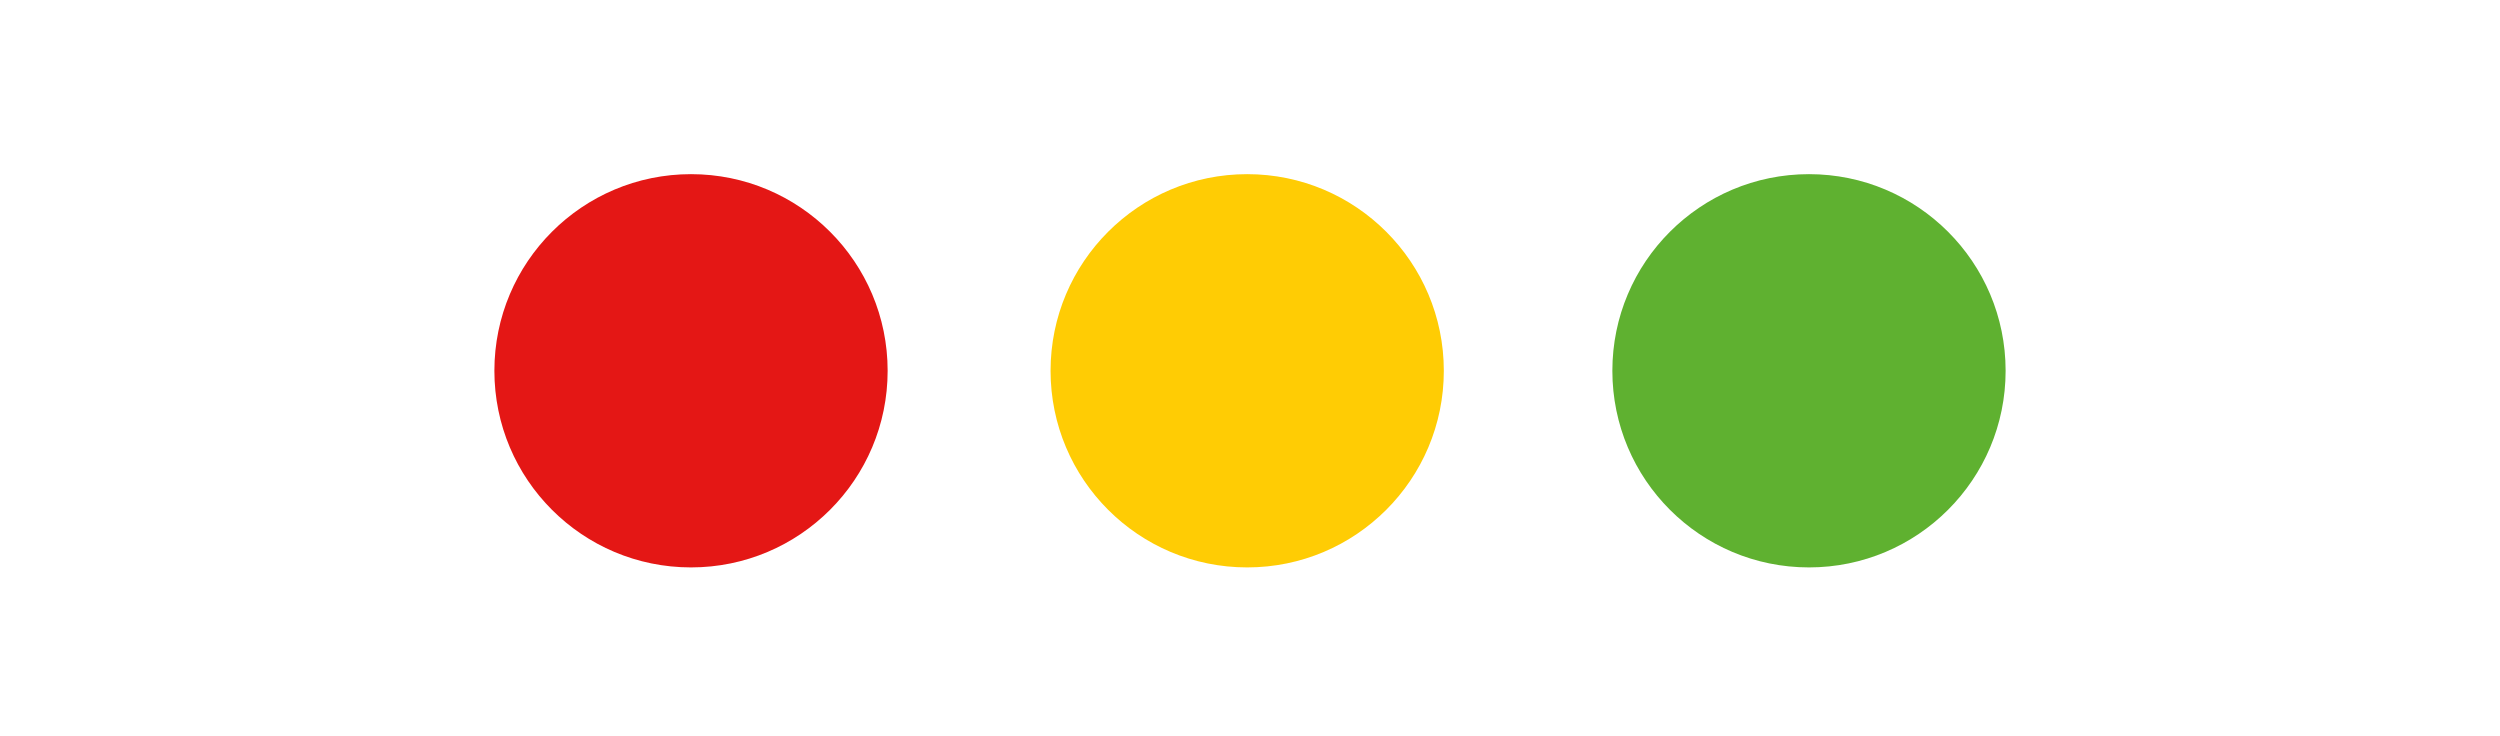
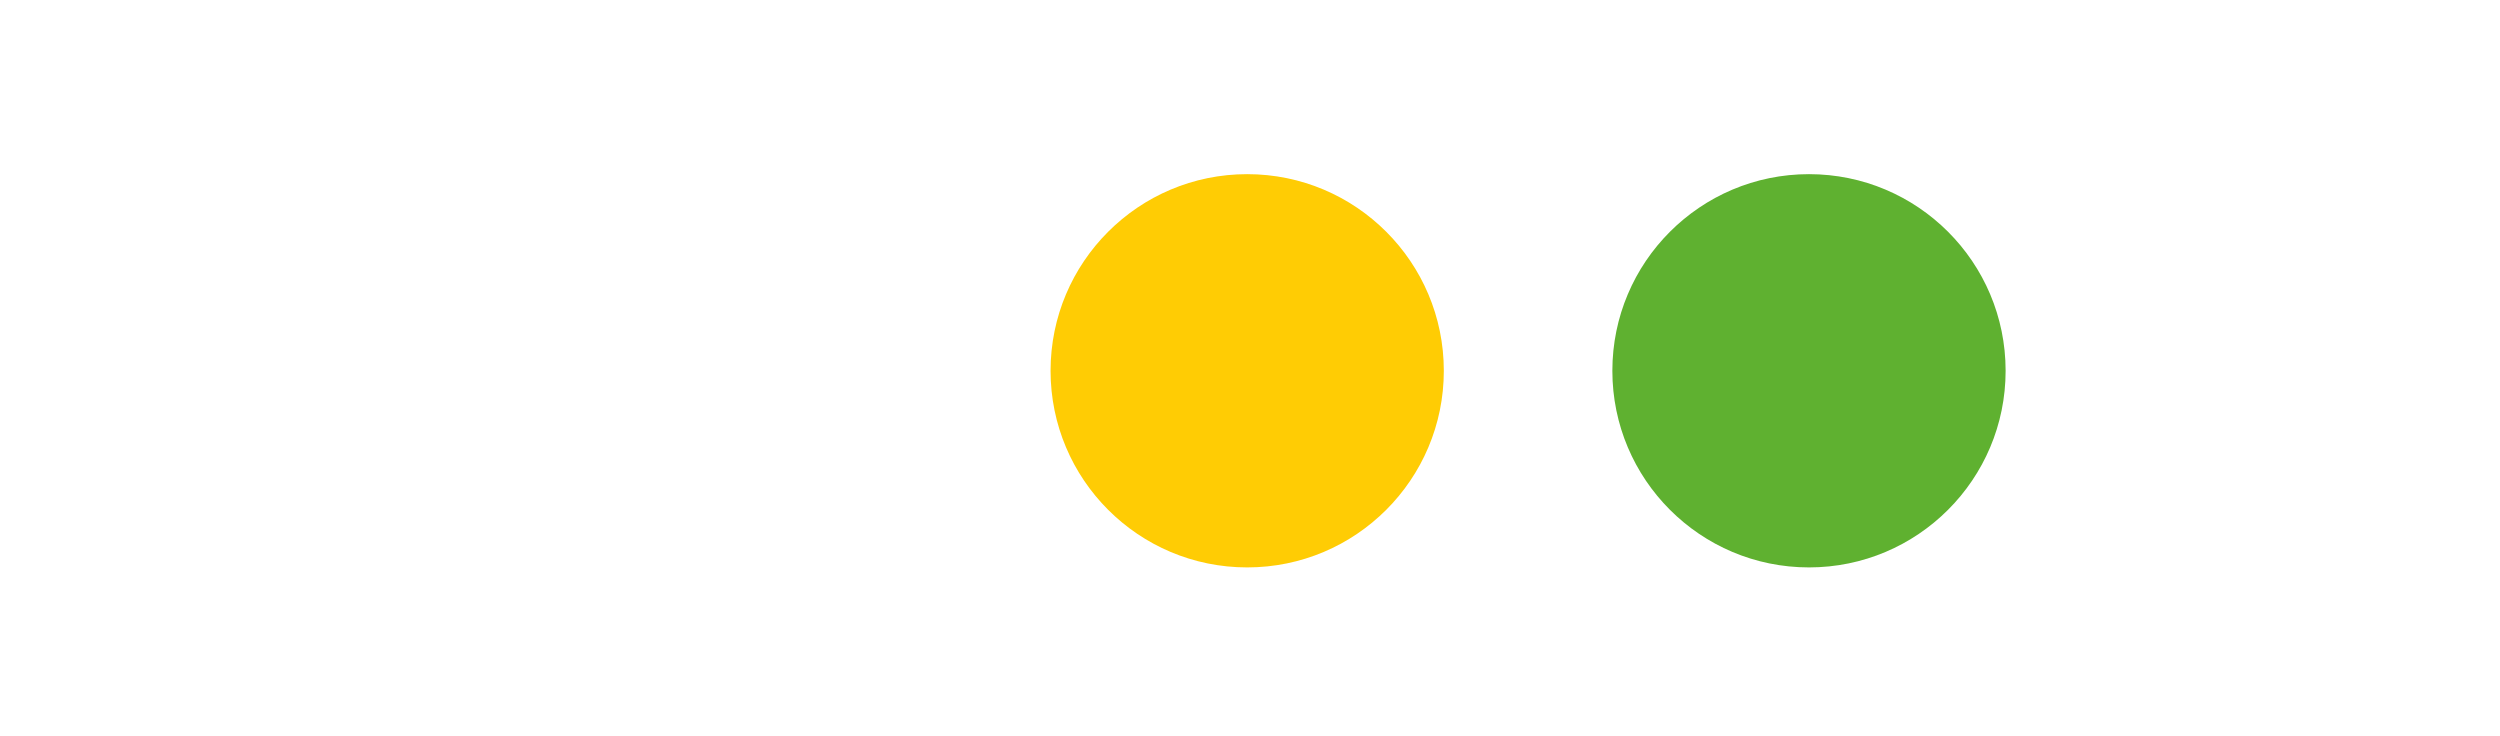
<svg xmlns="http://www.w3.org/2000/svg" width="44.5" height="13.1" viewBox="0 0 44.5 13.1">
  <defs>
    <style>.a{fill:none;}.b{fill:#e41715;}.c{fill:#ffcc04;}.d{fill:#5fb130;}</style>
  </defs>
  <title>JasmineDesign_Browser_Dots</title>
  <rect class="a" width="44.5" height="13.12" rx="6.1" ry="6.1" />
-   <circle class="b" cx="12.3" cy="6.6" r="3.5" />
  <circle class="c" cx="22.2" cy="6.6" r="3.5" />
  <circle class="d" cx="32.2" cy="6.6" r="3.5" />
</svg>